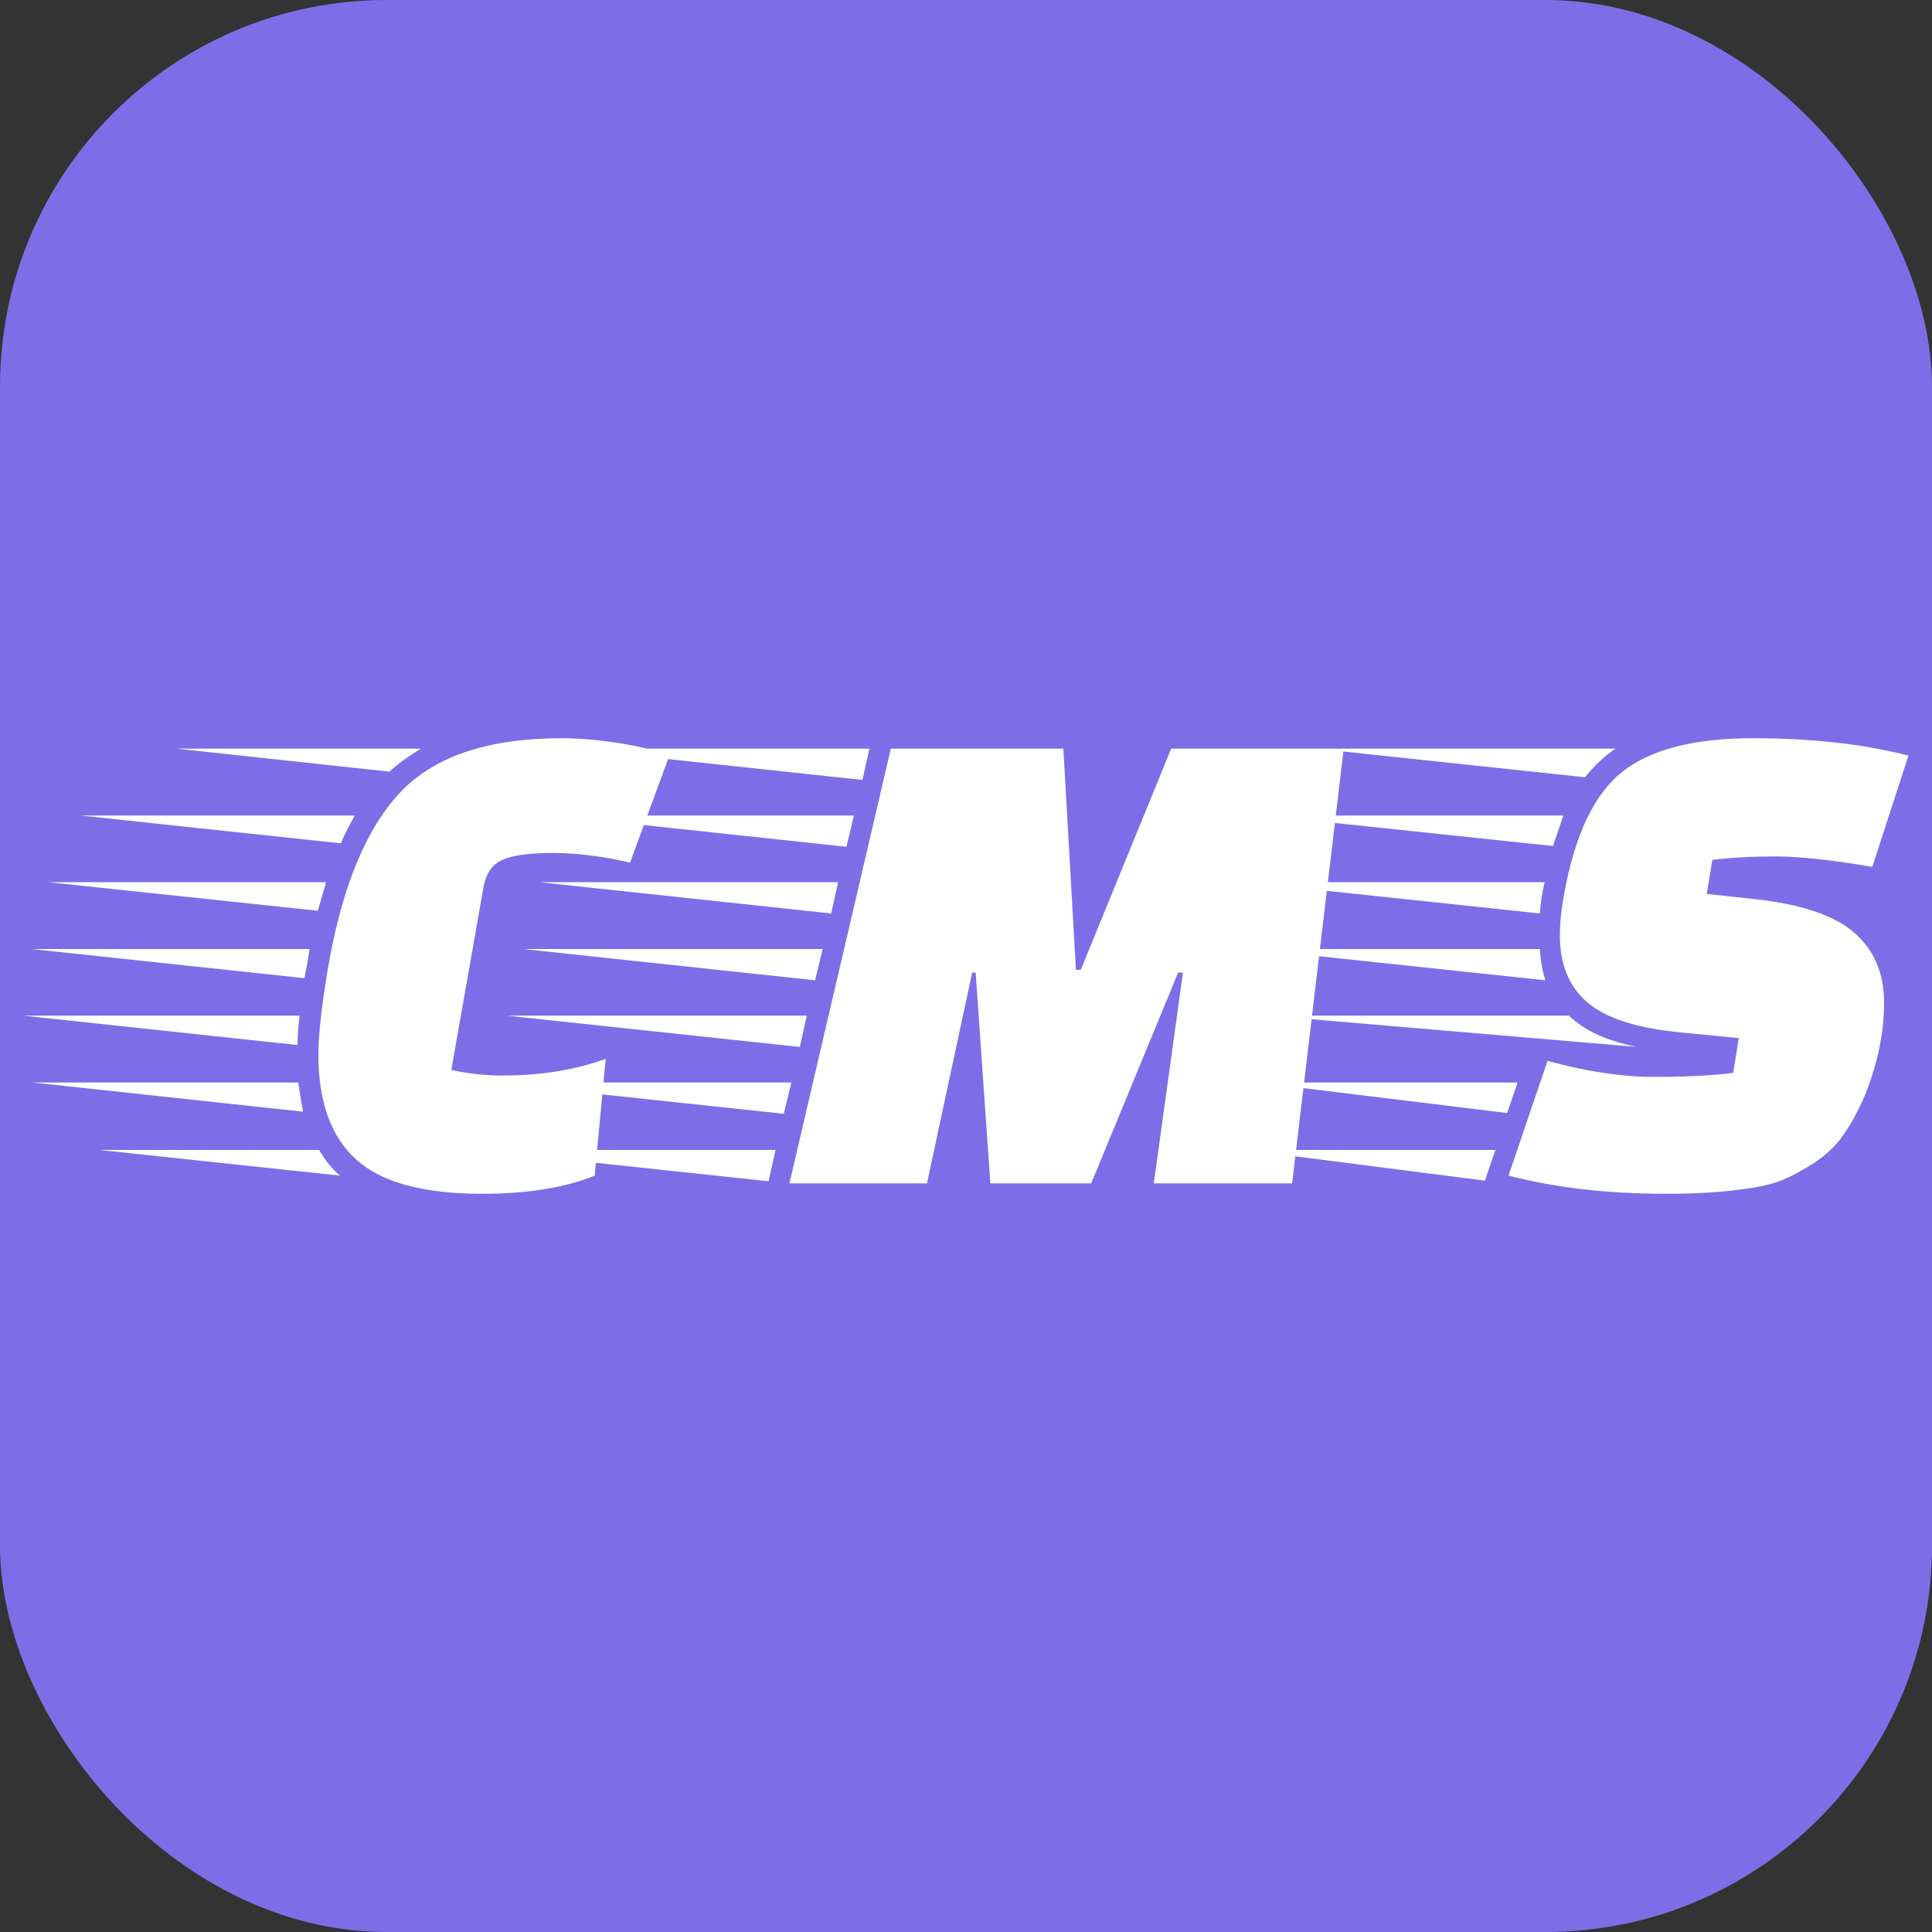
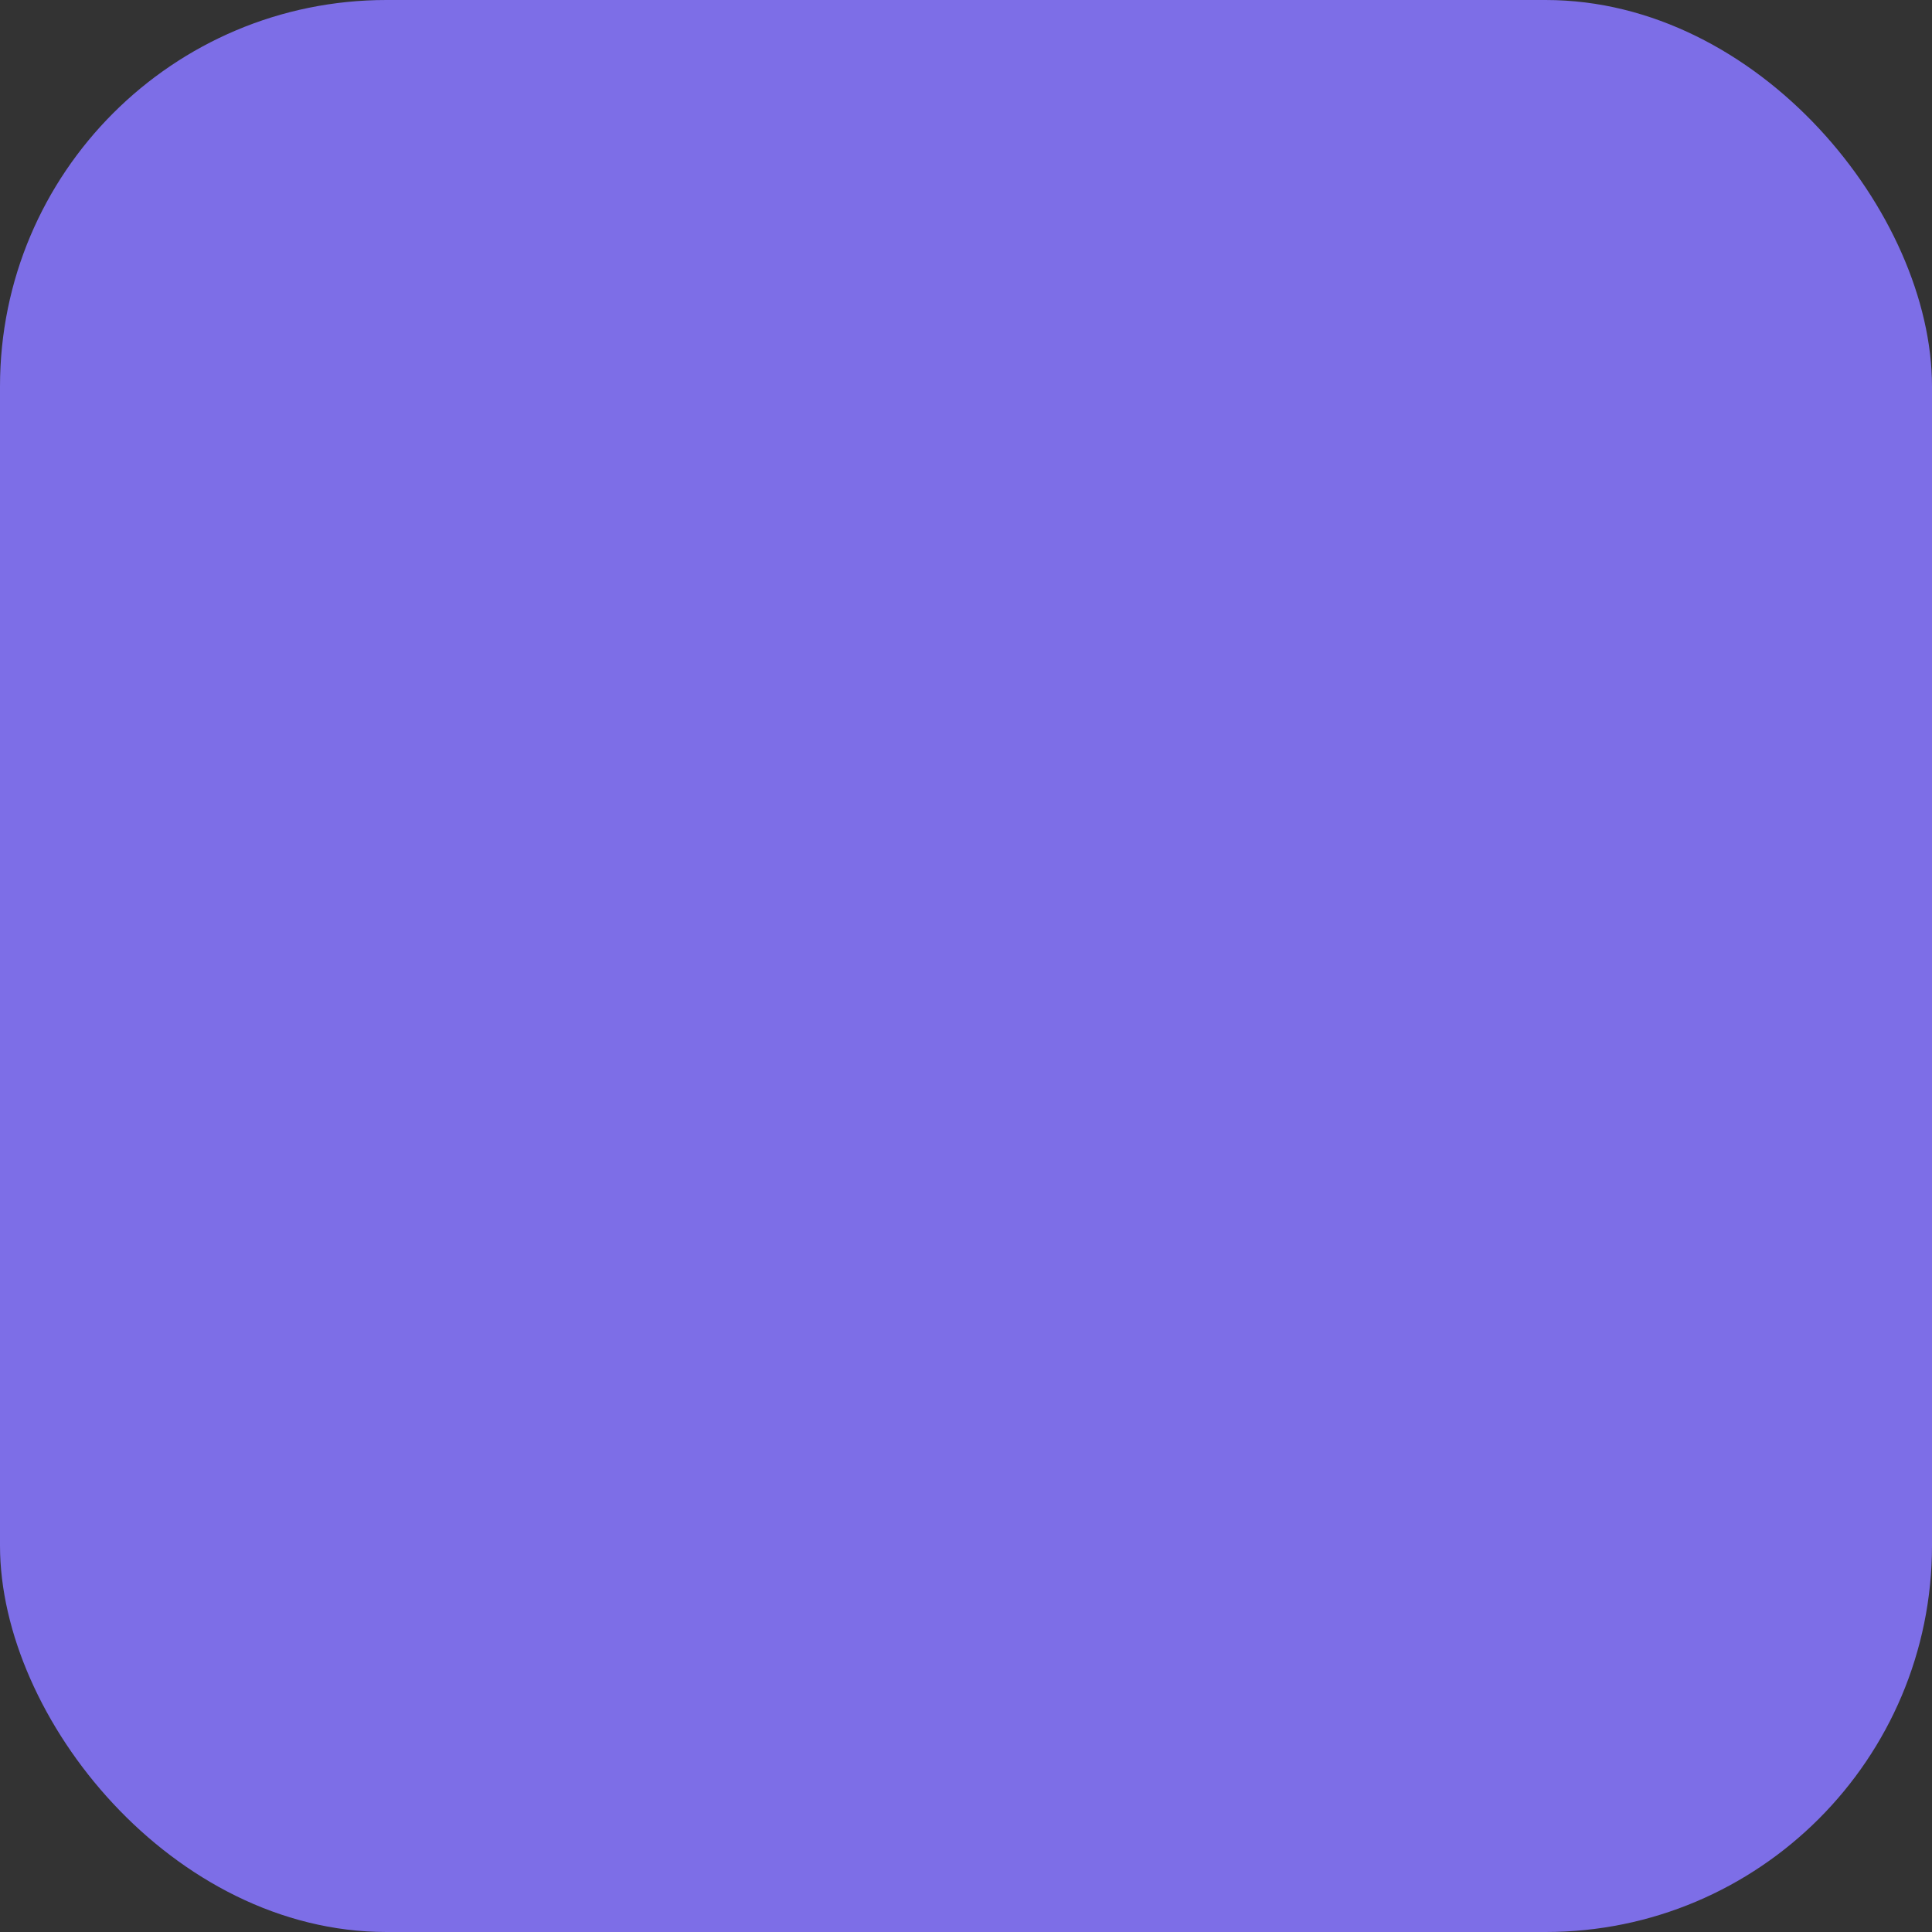
<svg xmlns="http://www.w3.org/2000/svg" width="512" height="512" viewBox="0 0 100 100">
  <rect x="0" y="0" width="100" height="100" fill="#333333" stroke="none" />
  <rect width="100" height="100" rx="20" fill="#7d6ee7" />
-   <path d="M16.02 49.12L15.91 49.84Q15.84 50.13 15.76 50.63L15.76 50.63L1.62 49.12L16.02 49.12ZM1.22 52.57L15.51 52.57Q15.40 53.40 15.40 54.09L15.40 54.09L1.22 52.57ZM2.48 45.66L16.88 45.66L16.45 47.14L2.48 45.66ZM1.69 56.03L15.44 56.03Q15.58 57.04 15.69 57.54L15.69 57.54L1.69 56.03ZM4.17 42.21L18.36 42.21Q17.85 43.14 17.64 43.65L17.64 43.65L4.17 42.21ZM5.14 59.52L16.52 59.52Q16.99 60.35 17.60 60.85L17.60 60.85L5.14 59.52ZM9.14 38.75L21.78 38.75Q20.73 39.40 20.16 39.94L20.16 39.94L9.14 38.75ZM24.94 61.79L24.94 61.79Q20.41 61.79 18.45 60.03Q16.48 58.26 16.48 54.59L16.48 54.59Q16.48 53.04 16.99 50.02L16.99 50.02Q18.07 43.83 20.71 41.02Q23.36 38.21 29.08 38.21L29.08 38.21Q30.42 38.21 32.13 38.48Q33.84 38.75 34.63 39.15L34.63 39.15L32.61 44.65Q30.49 44.15 28.63 44.15Q26.78 44.15 25.99 44.51Q25.20 44.87 25.02 45.95L25.02 45.95L23.36 55.38Q24.66 55.67 26.02 55.67L26.02 55.67Q28.94 55.67 31.35 54.81L31.35 54.81L30.78 60.85Q28.47 61.79 24.94 61.79ZM40.14 59.52L39.78 61.14L24.58 59.52L40.14 59.52ZM40.96 56.03L40.57 57.65L25.41 56.03L40.96 56.03ZM41.76 52.57L41.40 54.19L26.24 52.57L41.76 52.57ZM42.58 49.12L42.19 50.74L27.07 49.12L42.58 49.12ZM43.38 45.66L43.02 47.28L27.90 45.66L43.38 45.66ZM44.20 42.21L43.81 43.83L28.72 42.21L44.20 42.21ZM45.00 38.75L44.64 40.37L29.55 38.75L45.00 38.75ZM50.32 50.34L47.98 61.25L40.86 61.25L46.11 38.75L55.04 38.75L55.69 50.20L55.94 50.20L60.62 38.75L69.55 38.75L66.88 61.25L59.72 61.25L61.23 50.34L60.98 50.34L56.48 61.25L51.26 61.25L50.50 50.34L50.32 50.34ZM79.70 47.28L79.70 47.28L64.44 45.66L79.95 45.66Q79.77 46.38 79.70 47.28ZM65.44 42.21L80.92 42.21L80.38 43.79L65.44 42.21ZM64.76 49.12L79.70 49.12Q79.77 50.09 79.99 50.74L79.99 50.74L64.76 49.12ZM84.74 54.19L84.74 54.19L65.70 52.57L81.21 52.57Q82.40 53.73 84.74 54.19ZM68.14 38.75L83.62 38.75Q82.80 39.29 82.04 40.23L82.04 40.23L68.14 38.75ZM78.01 57.61L65.08 56.03L78.55 56.03L78.01 57.61ZM76.86 61.11L64.47 59.52L77.40 59.52L76.86 61.11ZM78.08 60.85L80.10 54.91Q83.12 55.74 85.62 55.74Q88.12 55.74 89.71 55.53L89.71 55.53L90.00 53.73L87.01 53.44Q83.59 53.11 82.17 51.89Q80.74 50.67 80.74 48.43L80.74 48.43Q80.74 47.46 80.96 46.27L80.96 46.27Q81.79 41.67 83.98 39.94Q86.18 38.21 90.73 38.21Q95.29 38.21 98.78 39.11L98.78 39.11L96.91 44.87Q93.78 44.33 91.89 44.33Q90.00 44.33 88.63 44.51L88.63 44.51L88.34 46.27L90.75 46.53Q94.42 46.92 95.97 48.27Q97.52 49.62 97.52 51.89L97.52 51.89Q97.52 54.19 96.55 56.64L96.55 56.64Q96.01 57.90 95.41 58.75Q94.82 59.59 93.90 60.19Q92.98 60.78 92.23 61.09Q91.47 61.39 90.28 61.54L90.28 61.54Q88.63 61.79 86.18 61.79L86.18 61.79Q81.72 61.79 78.08 60.85L78.08 60.85Z" fill="#fff" />
</svg>